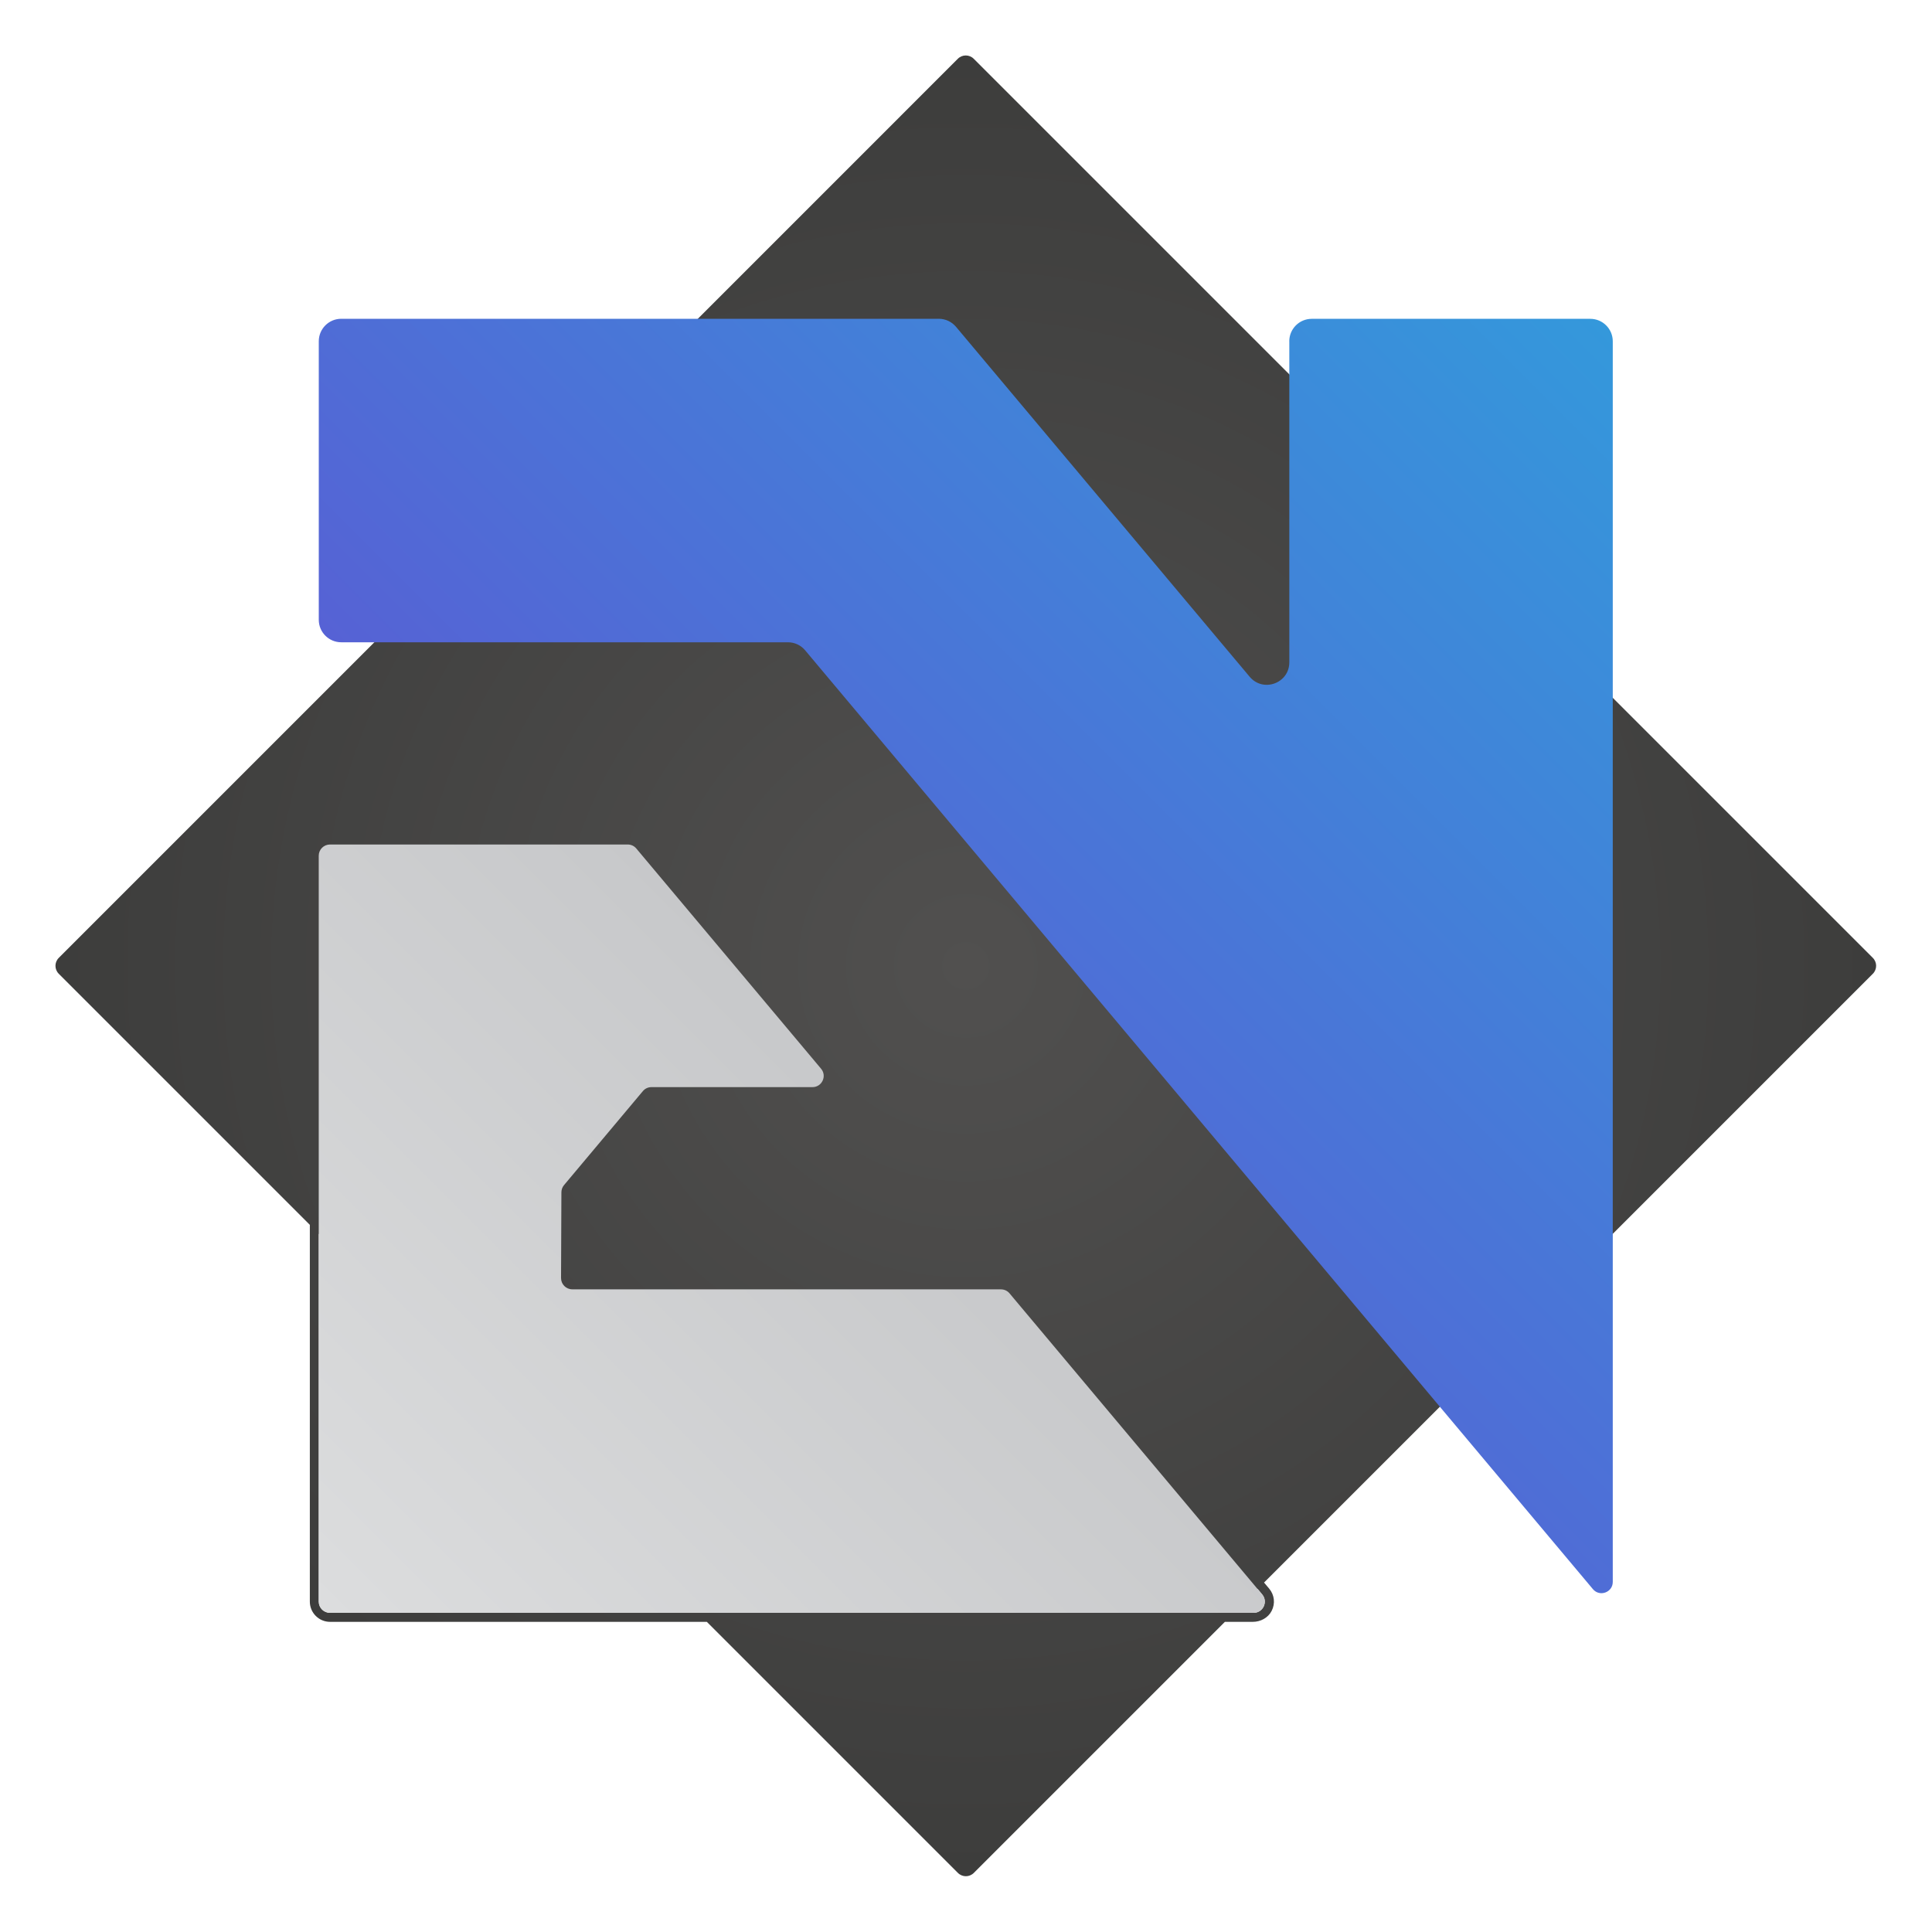
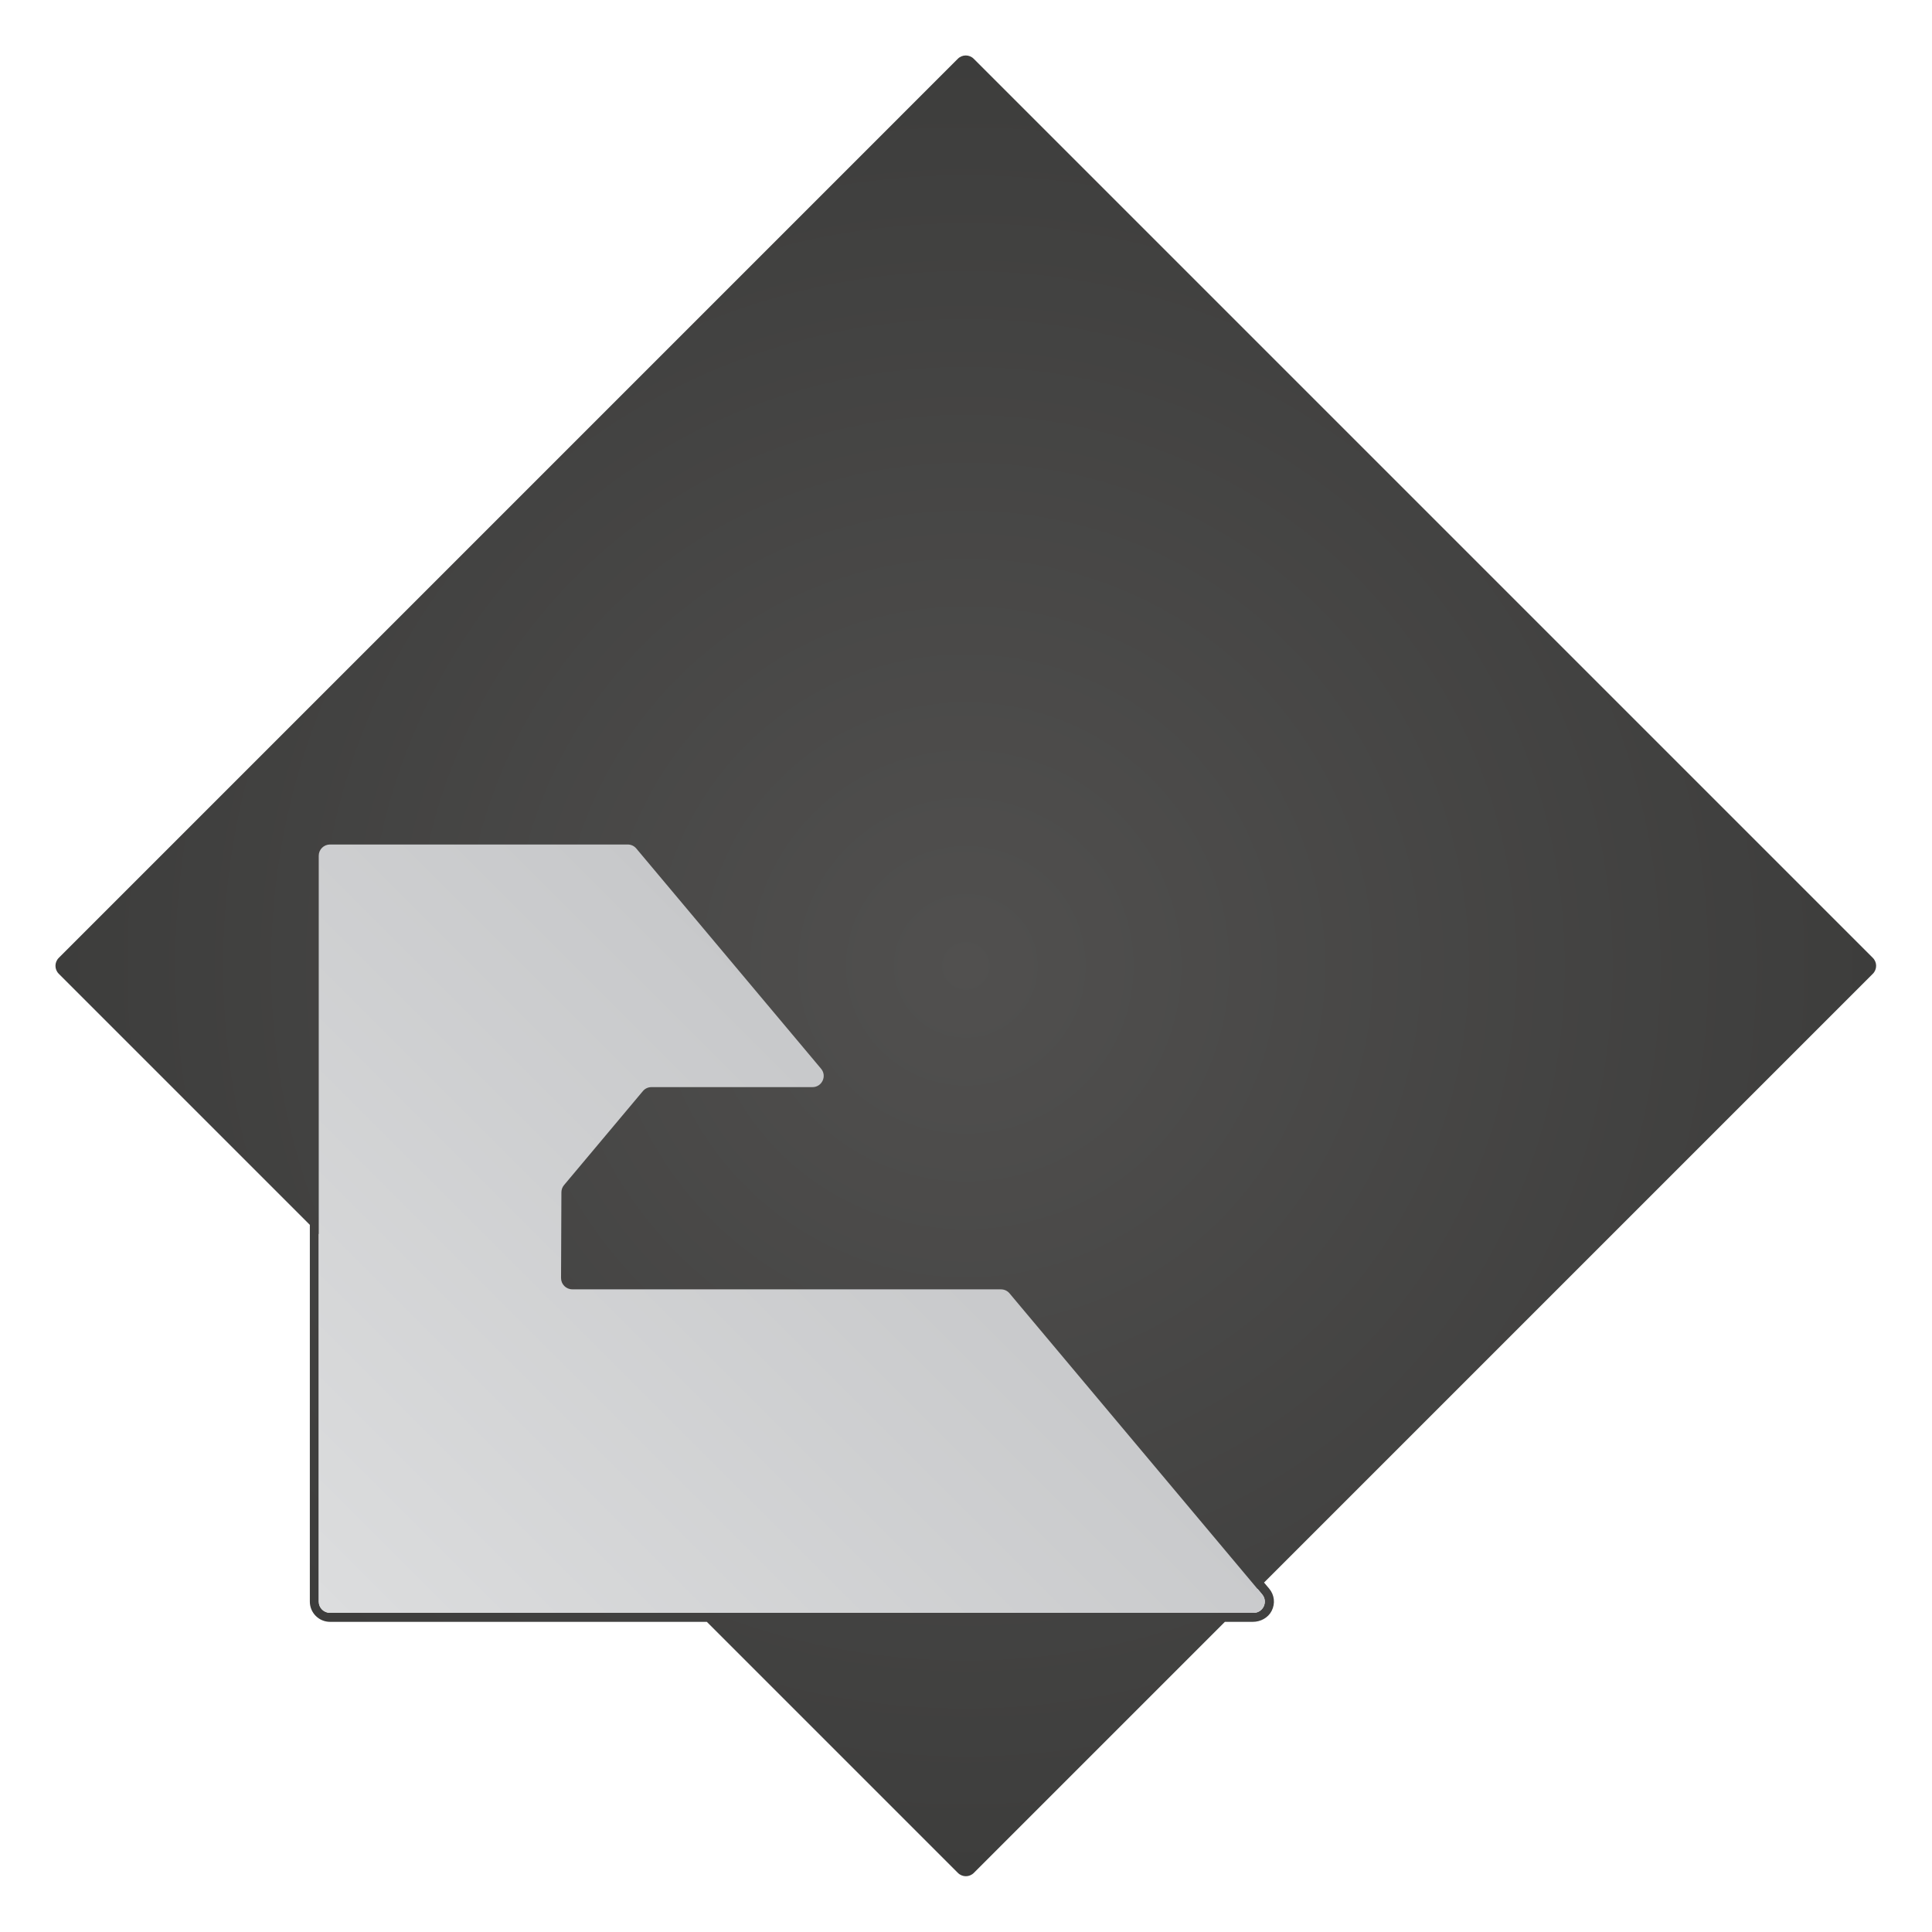
<svg xmlns="http://www.w3.org/2000/svg" id="Layer_2" viewBox="0 0 430 430">
  <defs>
    <style>
.cls-1{filter:url(#drop-shadow-2);}
.cls-2{fill:url(#WhiteE);}
@media (prefers-color-scheme: light) {
    .cls-2{fill:url(#WhiteE);}
}
@media (prefers-color-scheme: dark) {
    .cls-2{fill:url(#Black);}
}
.cls-3{fill:none;}
.cls-4{fill:url(#Black);filter:url(#drop-shadow-1);}
@media (prefers-color-scheme: light) {
    .cls-4{fill:url(#Black);filter:url(#drop-shadow-1);}
}
@media (prefers-color-scheme: dark) {
    .cls-4{fill:url(#WhiteSquare);filter:url(#drop-shadow-1);}
}
.cls-5{fill:url(#Blue);}
</style>
    <radialGradient id="Black" cx="212.46" cy="212.46" fx="212.46" fy="212.46" r="202.61" gradientUnits="userSpaceOnUse">
      <stop offset="0" stop-color="#51504f" />
      <stop offset="1" stop-color="#3d3d3c" />
    </radialGradient>
    <filter id="drop-shadow-1" filterUnits="userSpaceOnUse">
      <feOffset dx="2.5" dy="2.5" />
      <feGaussianBlur result="blur" stdDeviation="4" />
      <feFlood flood-color="#000" flood-opacity=".25" />
      <feComposite in2="blur" operator="in" />
      <feComposite in="SourceGraphic" />
    </filter>
    <filter id="drop-shadow-2" filterUnits="userSpaceOnUse">
      <feOffset dx="2.5" dy="2.5" />
      <feGaussianBlur result="blur-2" stdDeviation="4" />
      <feFlood flood-color="#000" flood-opacity=".25" />
      <feComposite in2="blur-2" operator="in" />
      <feComposite in="SourceGraphic" />
    </filter>
    <linearGradient id="Blue" x1="177.2" y1="246.27" x2="354.27" y2="69.2" gradientUnits="userSpaceOnUse">
      <stop offset="0" stop-color="#5662d5" />
      <stop offset="1" stop-color="#3498db" />
    </linearGradient>
    <linearGradient id="WhiteE" x1="79.08" y1="365.62" x2="198.75" y2="245.95" gradientUnits="userSpaceOnUse">
      <stop offset="0" stop-color="#dcddde" />
      <stop offset="1" stop-color="#c7c8ca" />
    </linearGradient>
    <linearGradient id="WhiteSquare" x1="69.93" y1="359.2" x2="316.43" y2="112.7" gradientUnits="userSpaceOnUse">
      <stop offset="0" stop-color="#dcddde" />
      <stop offset="1" stop-color="#c7c8ca" />
    </linearGradient>
  </defs>
  <g id="Layer_1-2">
    <g>
      <path class="cls-4" d="m278.83,349.73l135.5-135.5c.98-.98.98-2.56,0-3.54L214.22,10.58c-.98-.98-2.56-.98-3.54,0L10.58,210.69c-.98.98-.98,2.56,0,3.54l55.88,55.88v83.86c0,2.48,2.01,4.5,4.5,4.5h83.86l55.88,55.88c.98.98,2.56.98,3.54,0l55.88-55.88h6.2c1.74,0,3.42-.89,4.21-2.44.84-1.64.62-3.55-.55-4.95l-1.13-1.34Zm-207.88,6.73c-1.38,0-2.5-1.12-2.5-2.5v-81.86l84.35,84.35h-81.86Zm205.56,0h-4.41l5.31-5.31,1.01,1.21c1.36,1.63.21,4.1-1.91,4.1Z" />
      <g class="cls-1">
        <g>
-           <path class="cls-5" d="m284.46,73.46v71.45c0,4.67-5.83,6.79-8.83,3.21l-65.35-77.88c-.95-1.13-2.35-1.79-3.83-1.79H73.45c-2.76,0-5,2.24-5,5v62c0,2.76,2.24,5,5,5h99.42c1.48,0,2.88.65,3.83,1.79l175.33,208.95c1.5,1.79,4.42.73,4.42-1.61V73.46c0-2.76-2.24-5-5-5h-62c-2.76,0-5,2.24-5,5Z" />
          <path class="cls-3" d="m351.46,68.46c2.76,0,5,2.24,5,5v276.13c0,1.52-1.24,2.51-2.52,2.51-.68,0-1.37-.28-1.89-.9l-175.33-208.95c-.95-1.13-2.35-1.79-3.83-1.79h-99.42c-2.76,0-5-2.24-5-5v-62c0-2.76,2.24-5,5-5h133c1.48,0,2.88.65,3.83,1.79l65.35,77.88c1.04,1.24,2.42,1.8,3.78,1.8,2.56,0,5.04-1.96,5.04-5.01v-71.45c0-2.76,2.24-5,5-5h62m0-1h-62c-3.31,0-6,2.69-6,6v71.45c0,2.51-2.06,4.01-4.04,4.01-1.17,0-2.24-.51-3.02-1.44l-65.35-77.88c-1.14-1.36-2.82-2.14-4.6-2.14H73.45c-3.31,0-6,2.69-6,6v62c0,3.31,2.69,6,6,6h99.42c1.18,0,2.3.52,3.06,1.43l175.33,208.95c.68.81,1.62,1.26,2.66,1.26,1.73,0,3.52-1.31,3.52-3.51V73.46c0-3.31-2.69-6-6-6h0Z" />
        </g>
        <path class="cls-2" d="m220.29,284.46h-95.42c-1.38,0-2.5-1.12-2.5-2.51l.08-19.09c0-.58.21-1.15.58-1.59l17.55-20.92c.47-.57,1.17-.89,1.91-.89h35.84c2.12,0,3.28-2.48,1.91-4.1l-41.12-49.01c-.47-.57-1.17-.89-1.91-.89h-66.27c-1.38,0-2.5,1.12-2.5,2.5v166.01c0,1.38,1.12,2.5,2.5,2.5h205.56c2.12,0,3.28-2.48,1.91-4.1l-56.22-67.01c-.47-.57-1.17-.89-1.91-.89Z" />
      </g>
    </g>
  </g>
</svg>